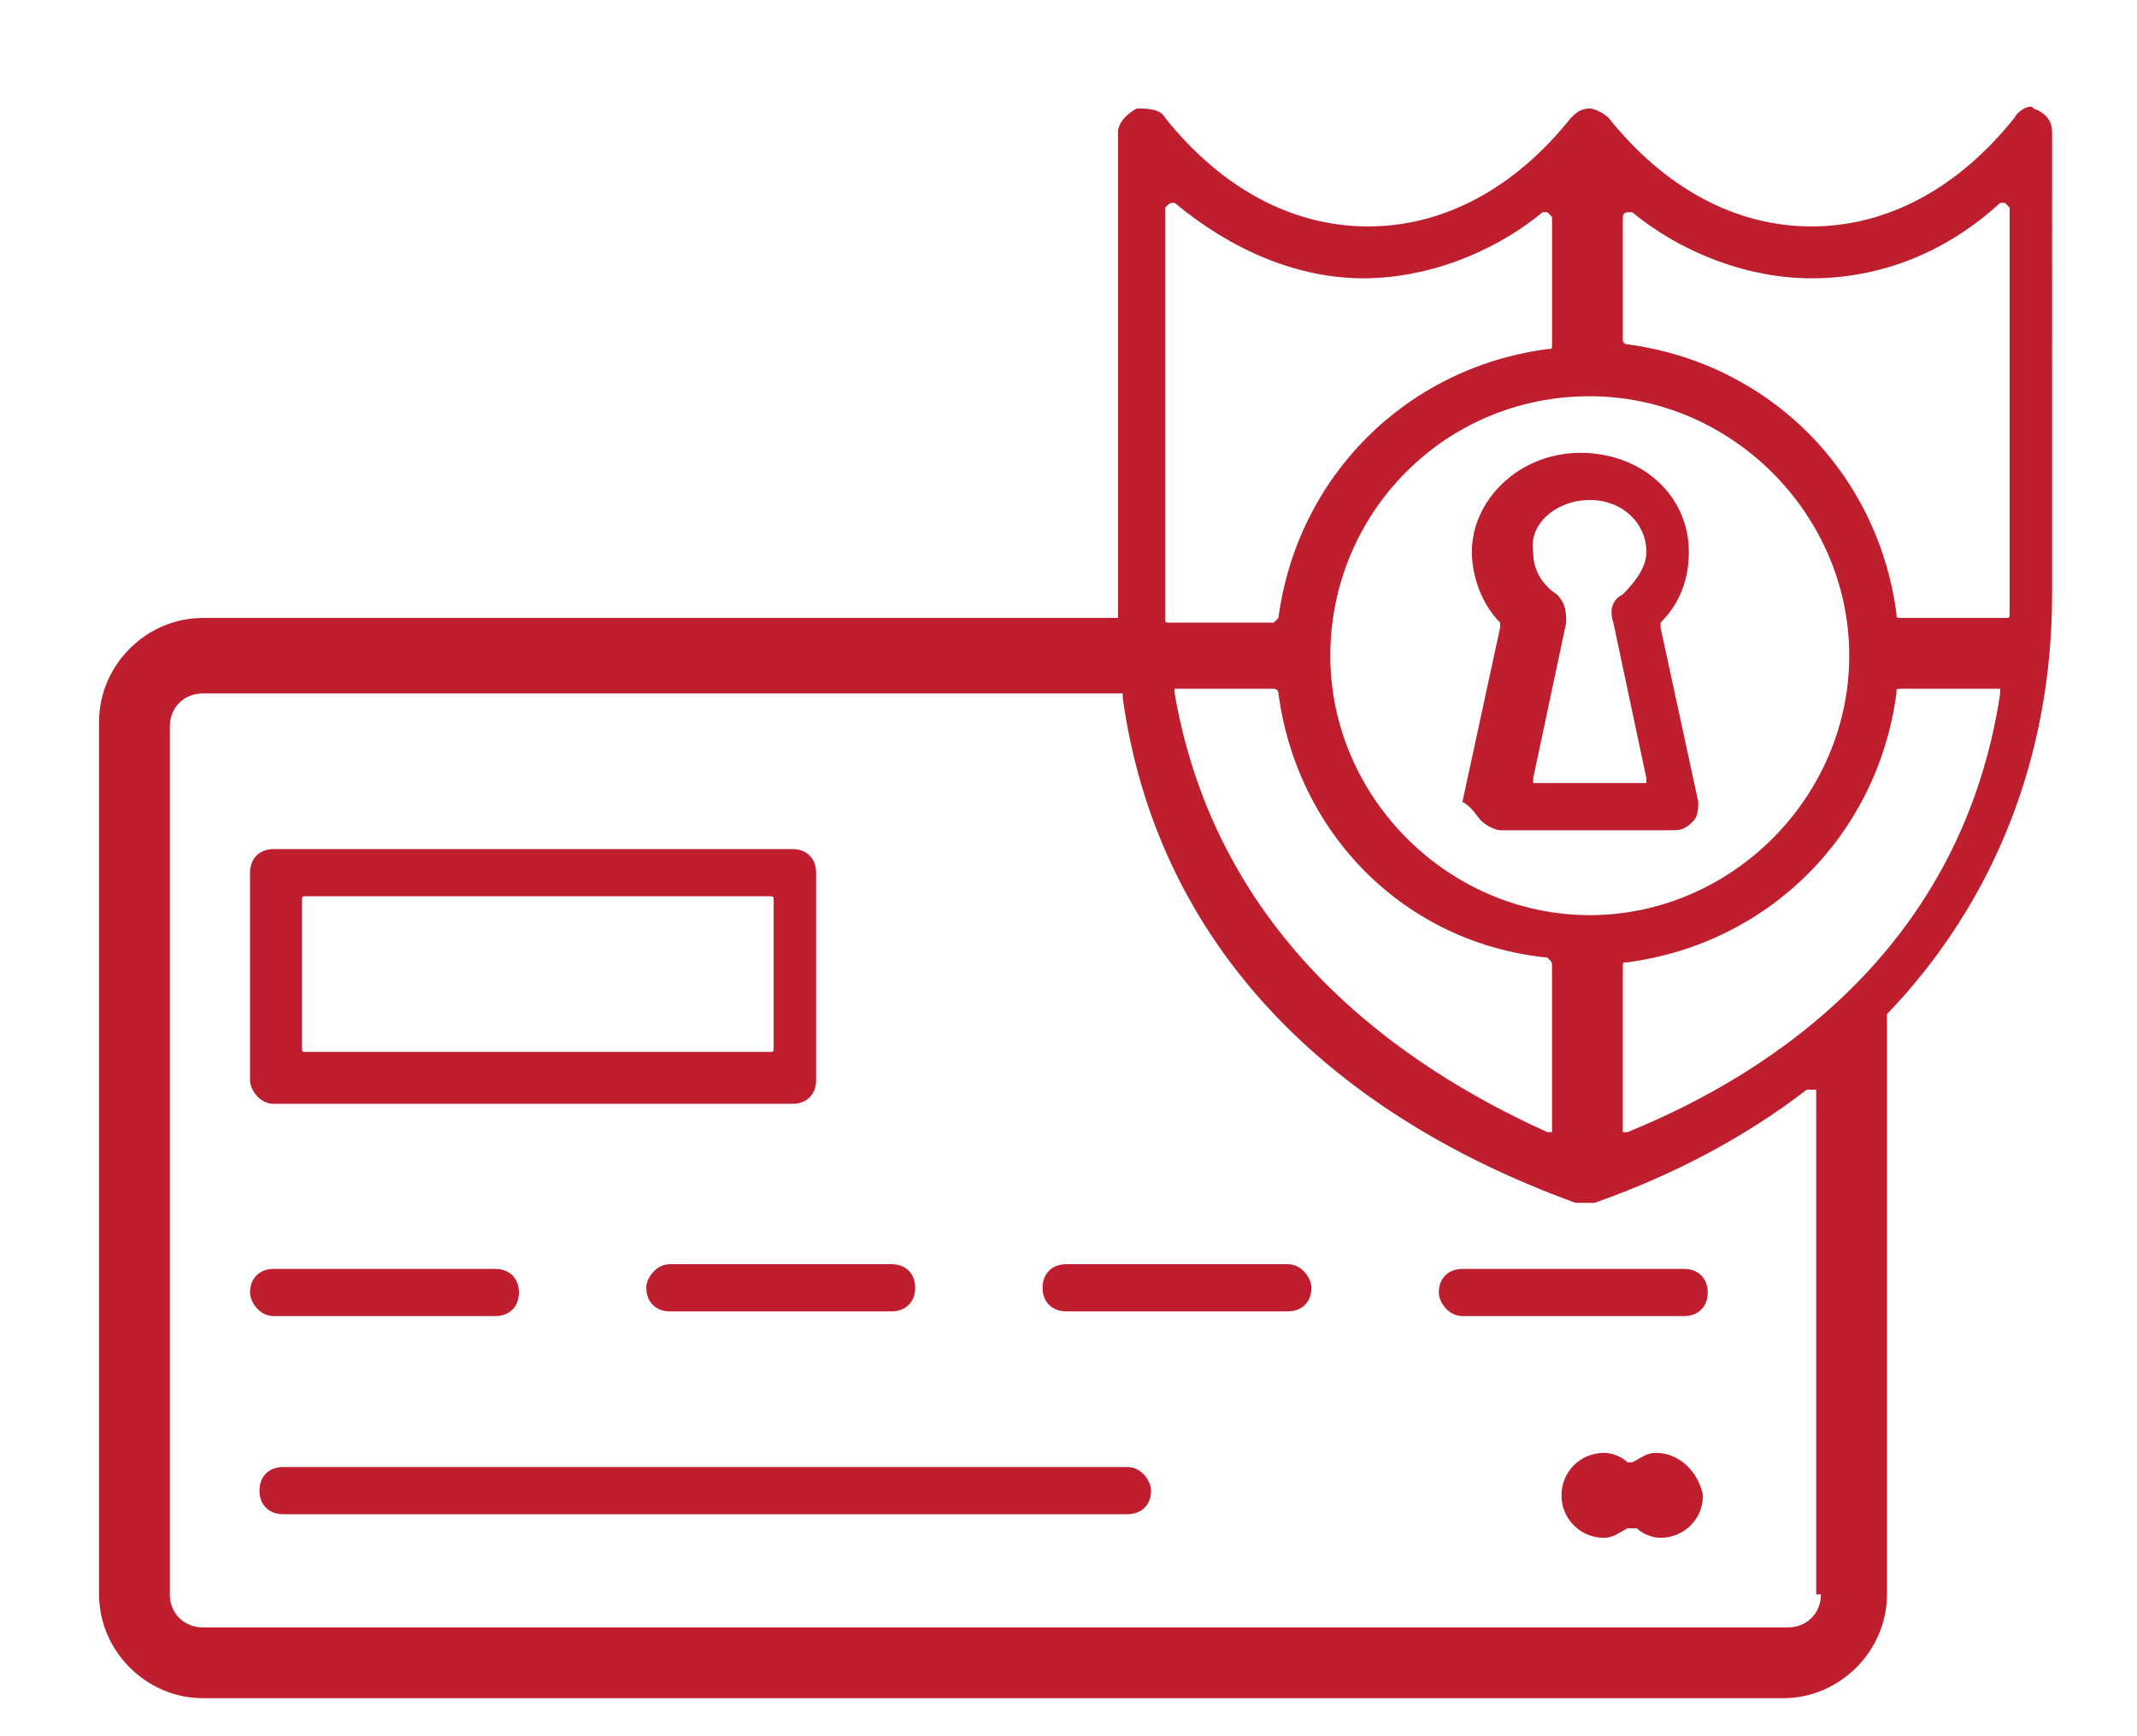
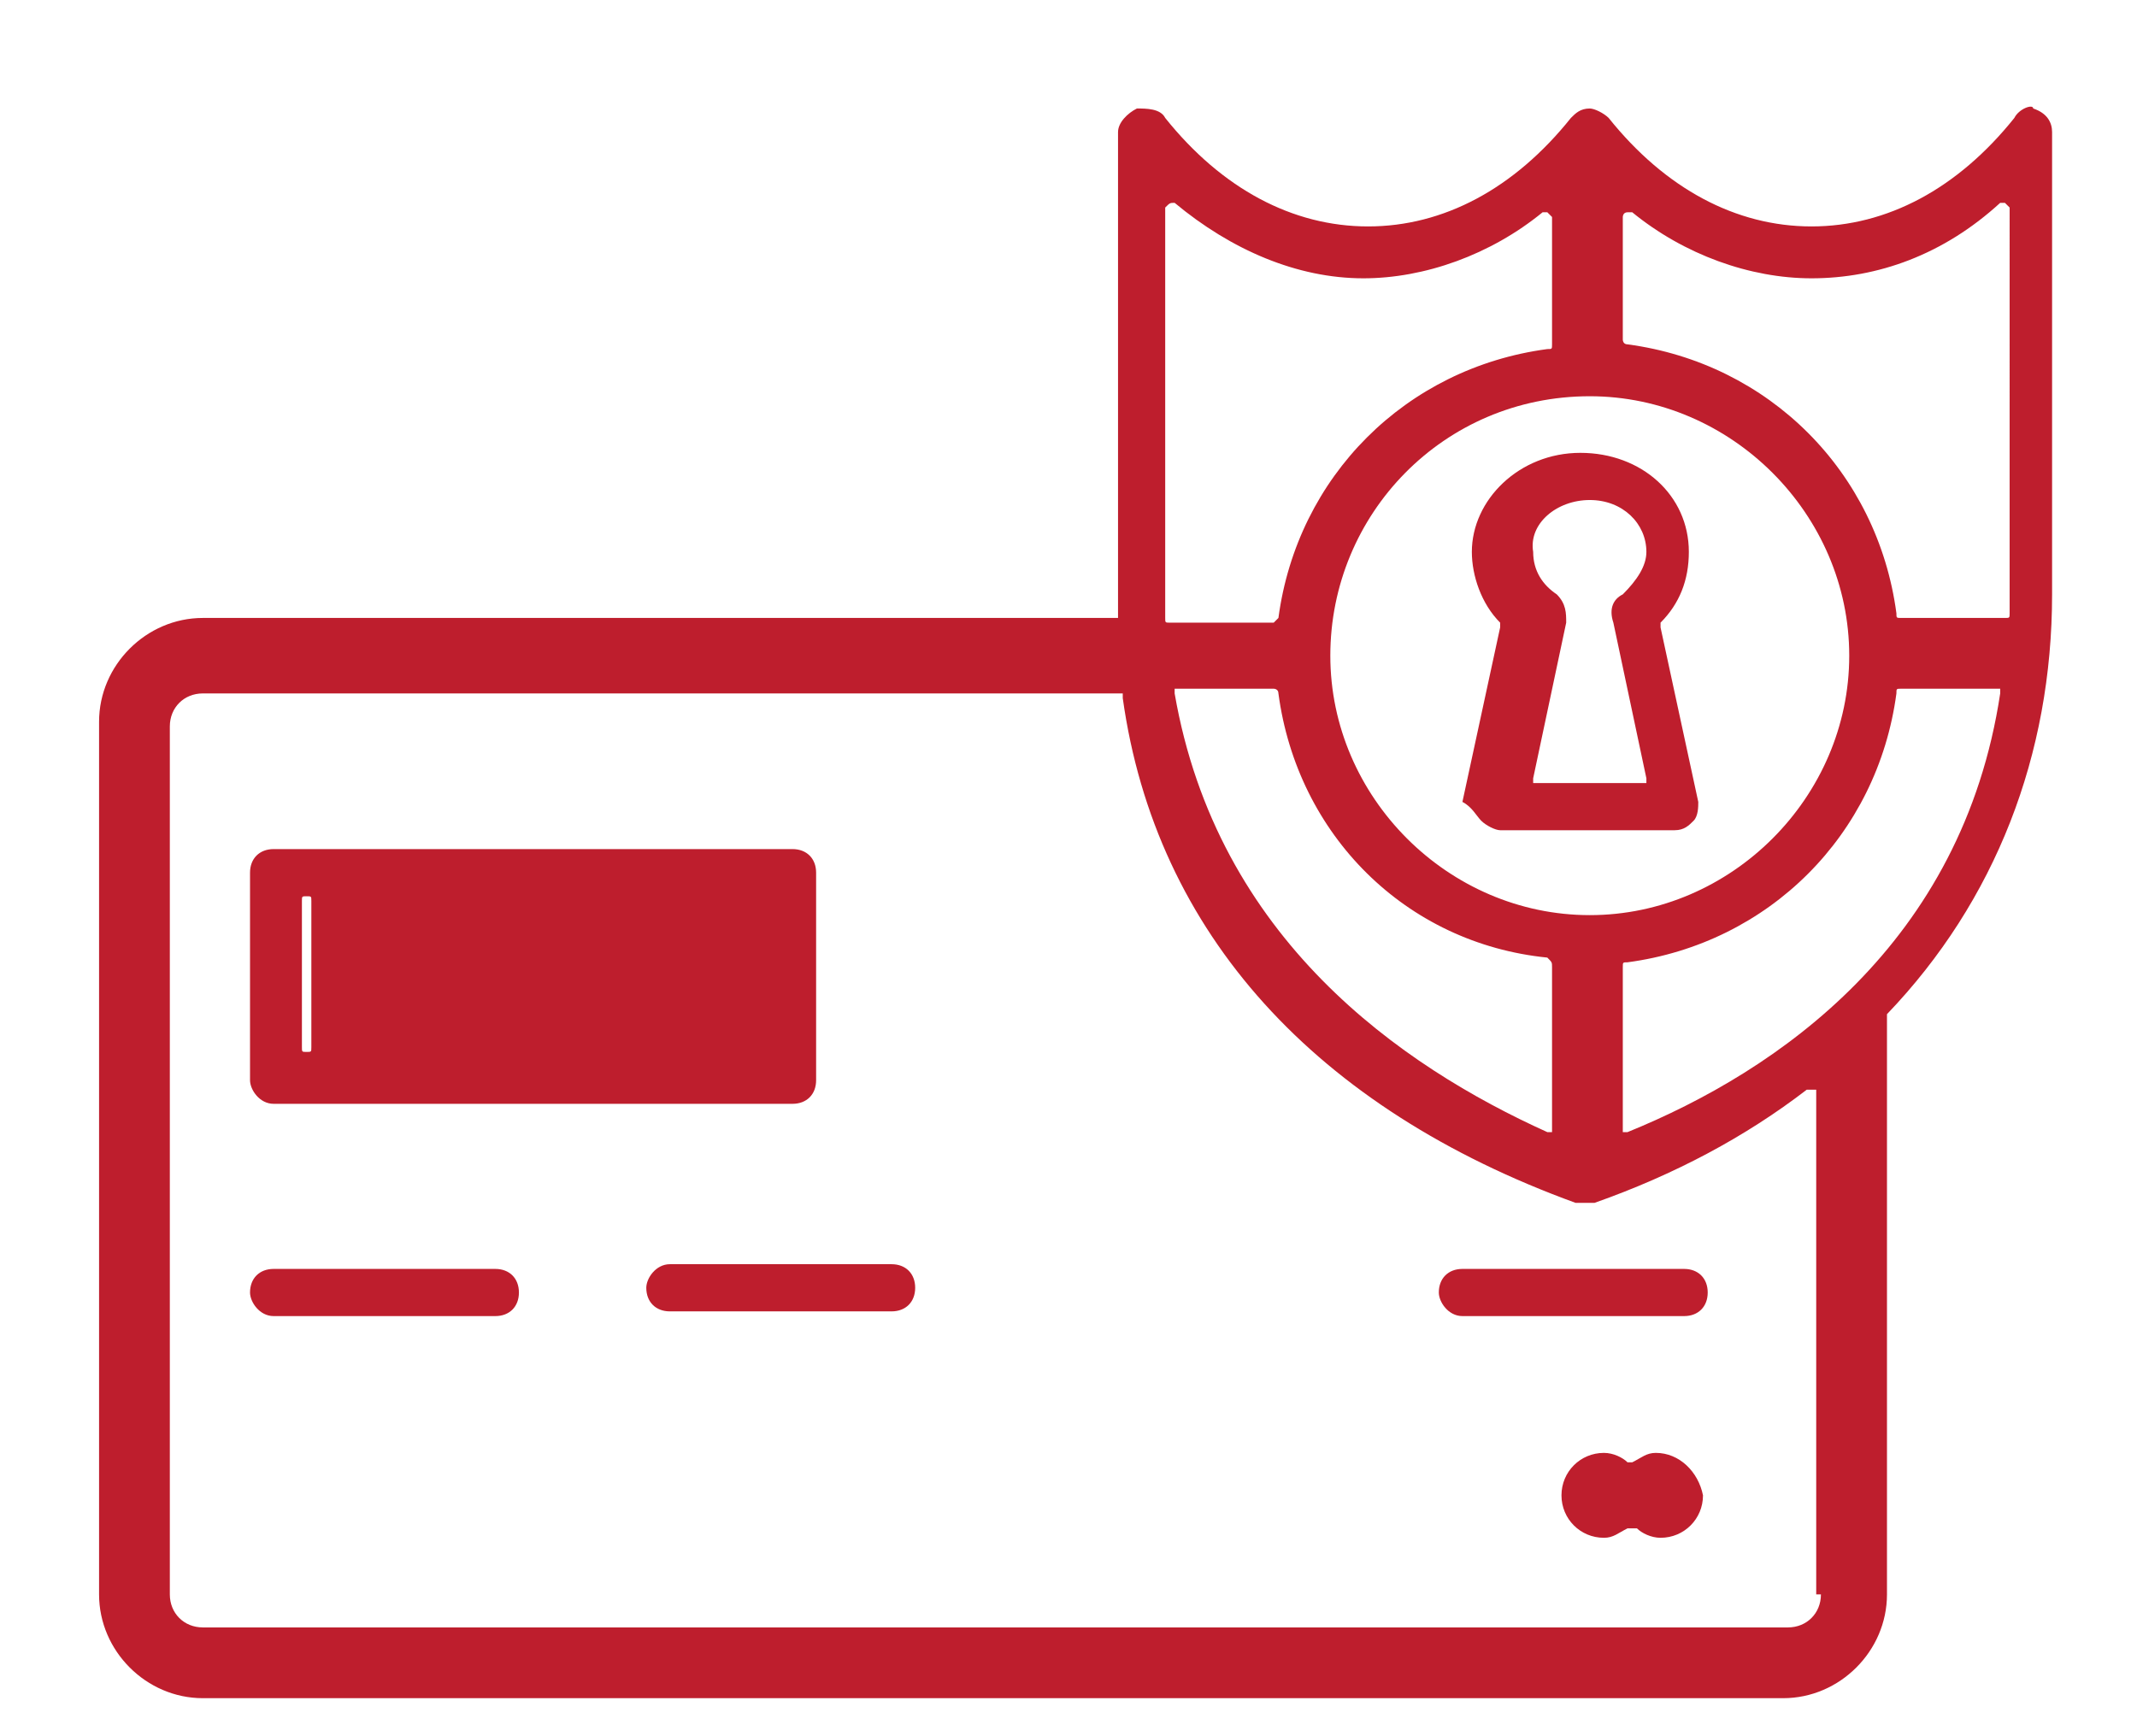
<svg xmlns="http://www.w3.org/2000/svg" version="1.1" id="Layer_1" x="0px" y="0px" viewBox="0 0 45.3 36.8" enable-background="new 0 0 45.3 36.8" xml:space="preserve">
  <g>
    <path fill="#BE1E2D" d="M35.1,30.8c-0.2,0-0.3,0.1-0.5,0.2c0,0-0.1,0-0.1,0c-0.1-0.1-0.3-0.2-0.5-0.2c-0.5,0-0.9,0.4-0.9,0.9   c0,0.5,0.4,0.9,0.9,0.9c0.2,0,0.3-0.1,0.5-0.2c0,0,0,0,0.1,0s0,0,0.1,0c0.1,0.1,0.3,0.2,0.5,0.2c0.5,0,0.9-0.4,0.9-0.9   C36,31.2,35.6,30.8,35.1,30.8z" />
    <path fill="#BE1E2D" d="M5.8,27.9h4.7c0.3,0,0.5-0.2,0.5-0.5c0-0.3-0.2-0.5-0.5-0.5H5.8c-0.3,0-0.5,0.2-0.5,0.5   C5.3,27.6,5.5,27.9,5.8,27.9z" />
    <path fill="#BE1E2D" d="M13.7,27.3c0,0.3,0.2,0.5,0.5,0.5h4.7c0.3,0,0.5-0.2,0.5-0.5c0-0.3-0.2-0.5-0.5-0.5h-4.7   C13.9,26.8,13.7,27.1,13.7,27.3z" />
-     <path fill="#BE1E2D" d="M27.3,26.8h-4.7c-0.3,0-0.5,0.2-0.5,0.5c0,0.3,0.2,0.5,0.5,0.5h4.7c0.3,0,0.5-0.2,0.5-0.5   C27.8,27.1,27.6,26.8,27.3,26.8z" />
    <path fill="#BE1E2D" d="M31,27.9h4.7c0.3,0,0.5-0.2,0.5-0.5c0-0.3-0.2-0.5-0.5-0.5H31c-0.3,0-0.5,0.2-0.5,0.5   C30.5,27.6,30.7,27.9,31,27.9z" />
-     <path fill="#BE1E2D" d="M23.9,31.1H6c-0.3,0-0.5,0.2-0.5,0.5c0,0.3,0.2,0.5,0.5,0.5h17.9c0.3,0,0.5-0.2,0.5-0.5   C24.4,31.4,24.2,31.1,23.9,31.1z" />
-     <path fill="#BE1E2D" d="M5.8,23.4h11c0.3,0,0.5-0.2,0.5-0.5v-4.4c0-0.3-0.2-0.5-0.5-0.5h-11c-0.3,0-0.5,0.2-0.5,0.5v4.4   C5.3,23.1,5.5,23.4,5.8,23.4z M6.4,19.1c0-0.1,0-0.1,0.1-0.1h9.8c0.1,0,0.1,0,0.1,0.1v3.1c0,0.1,0,0.1-0.1,0.1H6.5   c-0.1,0-0.1,0-0.1-0.1V19.1z" />
+     <path fill="#BE1E2D" d="M5.8,23.4h11c0.3,0,0.5-0.2,0.5-0.5v-4.4c0-0.3-0.2-0.5-0.5-0.5h-11c-0.3,0-0.5,0.2-0.5,0.5v4.4   C5.3,23.1,5.5,23.4,5.8,23.4z M6.4,19.1c0-0.1,0-0.1,0.1-0.1c0.1,0,0.1,0,0.1,0.1v3.1c0,0.1,0,0.1-0.1,0.1H6.5   c-0.1,0-0.1,0-0.1-0.1V19.1z" />
    <path fill="#BE1E2D" d="M42.7,2.5C41.5,4,40,4.8,38.4,4.8c-1.6,0-3.1-0.8-4.3-2.3c-0.1-0.1-0.3-0.2-0.4-0.2c-0.2,0-0.3,0.1-0.4,0.2   c-1.2,1.5-2.7,2.3-4.3,2.3c-1.6,0-3.1-0.8-4.3-2.3c-0.1-0.2-0.4-0.2-0.6-0.2c-0.2,0.1-0.4,0.3-0.4,0.5v9.9c0,0.1,0,0.3,0,0.3   c0,0,0,0,0,0c0,0,0,0.1,0,0.1c0,0,0,0-0.1,0c0,0,0,0,0,0H4.3c-1.2,0-2.2,1-2.2,2.2v18.5c0,1.2,1,2.2,2.2,2.2h33.5   c1.2,0,2.2-1,2.2-2.2V21.6c0,0,0-0.1,0-0.1c2.3-2.4,3.5-5.5,3.5-8.9V2.8c0-0.2-0.1-0.4-0.4-0.5C43.1,2.2,42.8,2.3,42.7,2.5z    M33.7,8.4c3,0,5.5,2.5,5.5,5.5s-2.5,5.5-5.5,5.5s-5.5-2.5-5.5-5.5S30.6,8.4,33.7,8.4z M32.9,20.5C32.9,20.5,32.9,20.5,32.9,20.5   l0,3.4c0,0,0,0.1,0,0.1c0,0,0,0-0.1,0c0,0,0,0,0,0c-3.1-1.4-7-4.1-7.9-9.3c0,0,0-0.1,0-0.1c0,0,0,0,0.1,0h2c0,0,0,0,0,0   c0,0,0.1,0,0.1,0.1c0,0,0,0,0,0c0,0,0,0,0,0c0.4,3,2.7,5.3,5.7,5.6C32.9,20.4,32.9,20.4,32.9,20.5z M24.7,4.4   C24.7,4.4,24.8,4.3,24.7,4.4c0.1-0.1,0.1-0.1,0.2-0.1c1.2,1,2.6,1.6,4,1.6c1.3,0,2.7-0.5,3.8-1.4c0,0,0.1,0,0.1,0   c0,0,0.1,0.1,0.1,0.1v2.7c0,0.1,0,0.1-0.1,0.1c-3,0.4-5.3,2.7-5.7,5.7c0,0,0,0,0,0h0c0,0,0,0,0,0c0,0,0,0,0,0c0,0-0.1,0.1-0.1,0.1   c0,0,0,0,0,0h-2.2c-0.1,0-0.1,0-0.1-0.1c0-0.1,0-0.1,0-0.2c0-0.1,0-0.1,0-0.2V4.4z M38.6,33.8c0,0.4-0.3,0.7-0.7,0.7H4.3   c-0.4,0-0.7-0.3-0.7-0.7V15.4c0-0.4,0.3-0.7,0.7-0.7h19.4c0.1,0,0.1,0,0.1,0c0,0,0,0,0,0.1c0,0,0,0,0,0c0,0,0,0,0,0   c0.7,5,4.1,8.7,9.6,10.7c0.1,0,0.3,0,0.4,0c1.7-0.6,3.2-1.4,4.5-2.4l0,0c0.1,0,0.1,0,0.2,0c0,0,0,0,0,0V33.8z M34.5,24   C34.5,24,34.5,24,34.5,24c-0.1,0-0.1,0-0.1,0c0,0,0-0.1,0-0.1v-3.4c0,0,0,0,0,0c0-0.1,0-0.1,0.1-0.1c3-0.4,5.3-2.7,5.7-5.7   c0-0.1,0-0.1,0.1-0.1c0,0,0,0,0,0h2c0,0,0.1,0,0.1,0c0,0,0,0.1,0,0.1C41.6,20,37.7,22.7,34.5,24z M42.6,12.7c0,0.1,0,0.2,0,0.2   l0,0.1c0,0.1,0,0.1-0.1,0.1h-2.2c0,0,0,0,0,0c-0.1,0-0.1,0-0.1-0.1c-0.4-3-2.7-5.3-5.7-5.7c-0.1,0-0.1-0.1-0.1-0.1V4.6   c0,0,0-0.1,0.1-0.1c0,0,0.1,0,0.1,0c1.1,0.9,2.5,1.4,3.8,1.4c1.4,0,2.8-0.5,4-1.6c0,0,0.1,0,0.1,0c0,0,0.1,0.1,0.1,0.1V12.7z" />
    <path fill="#BE1E2D" d="M31.4,17.4c0.1,0.1,0.3,0.2,0.4,0.2h3.7c0.2,0,0.3-0.1,0.4-0.2c0.1-0.1,0.1-0.3,0.1-0.4l-0.8-3.7   c0,0,0-0.1,0-0.1c0.4-0.4,0.6-0.9,0.6-1.5c0-1.2-1-2.1-2.3-2.1s-2.3,1-2.3,2.1c0,0.5,0.2,1.1,0.6,1.5c0,0,0,0.1,0,0.1l-0.8,3.7   C31.2,17.1,31.3,17.3,31.4,17.4z M33.7,10.6c0.7,0,1.2,0.5,1.2,1.1c0,0.3-0.2,0.6-0.5,0.9c-0.2,0.1-0.3,0.3-0.2,0.6l0.7,3.3   c0,0,0,0.1,0,0.1c0,0,0,0-0.1,0h-2.2c0,0-0.1,0-0.1,0c0,0,0-0.1,0-0.1l0.7-3.3c0-0.2,0-0.4-0.2-0.6c-0.3-0.2-0.5-0.5-0.5-0.9   C32.4,11.1,33,10.6,33.7,10.6z" />
  </g>
</svg>